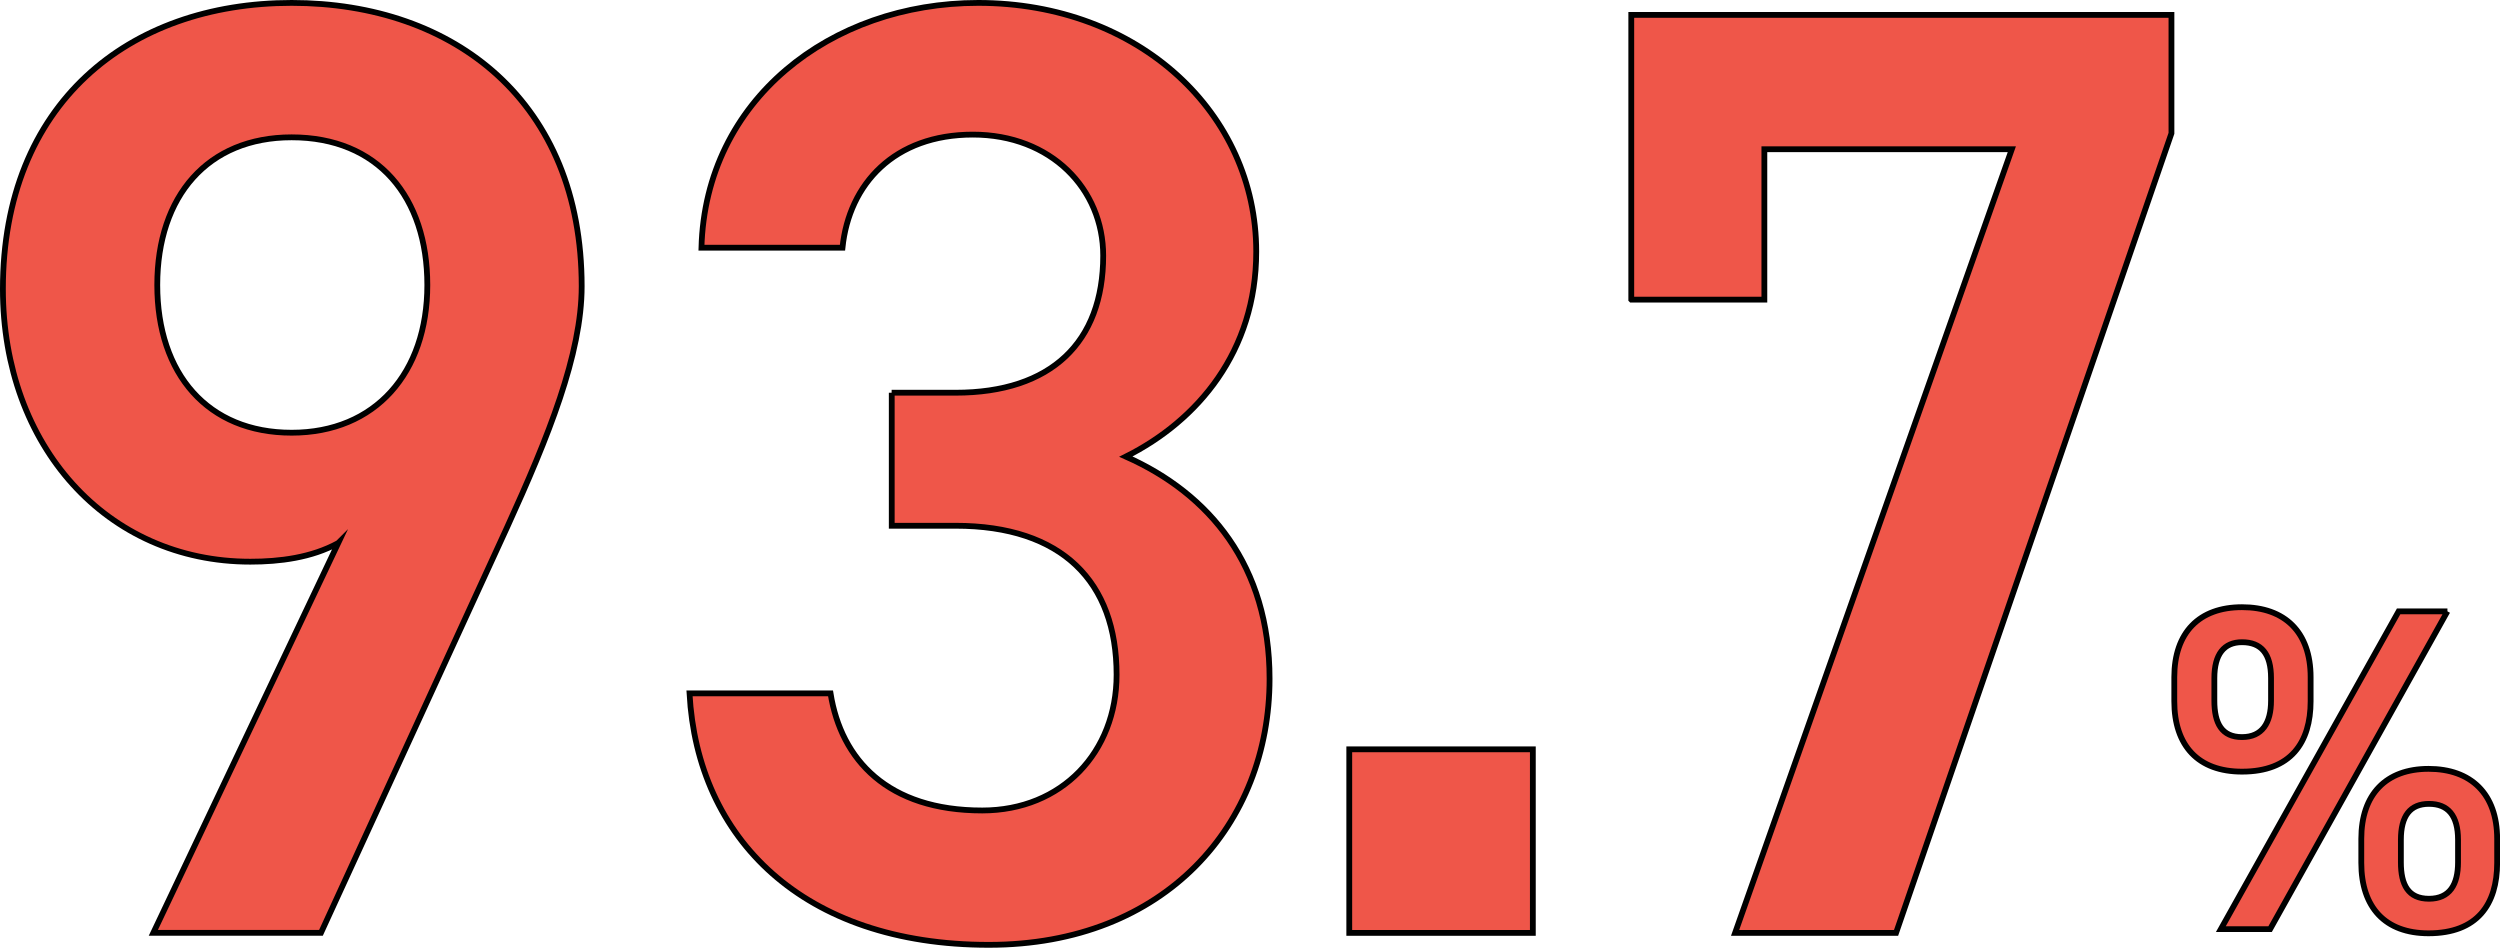
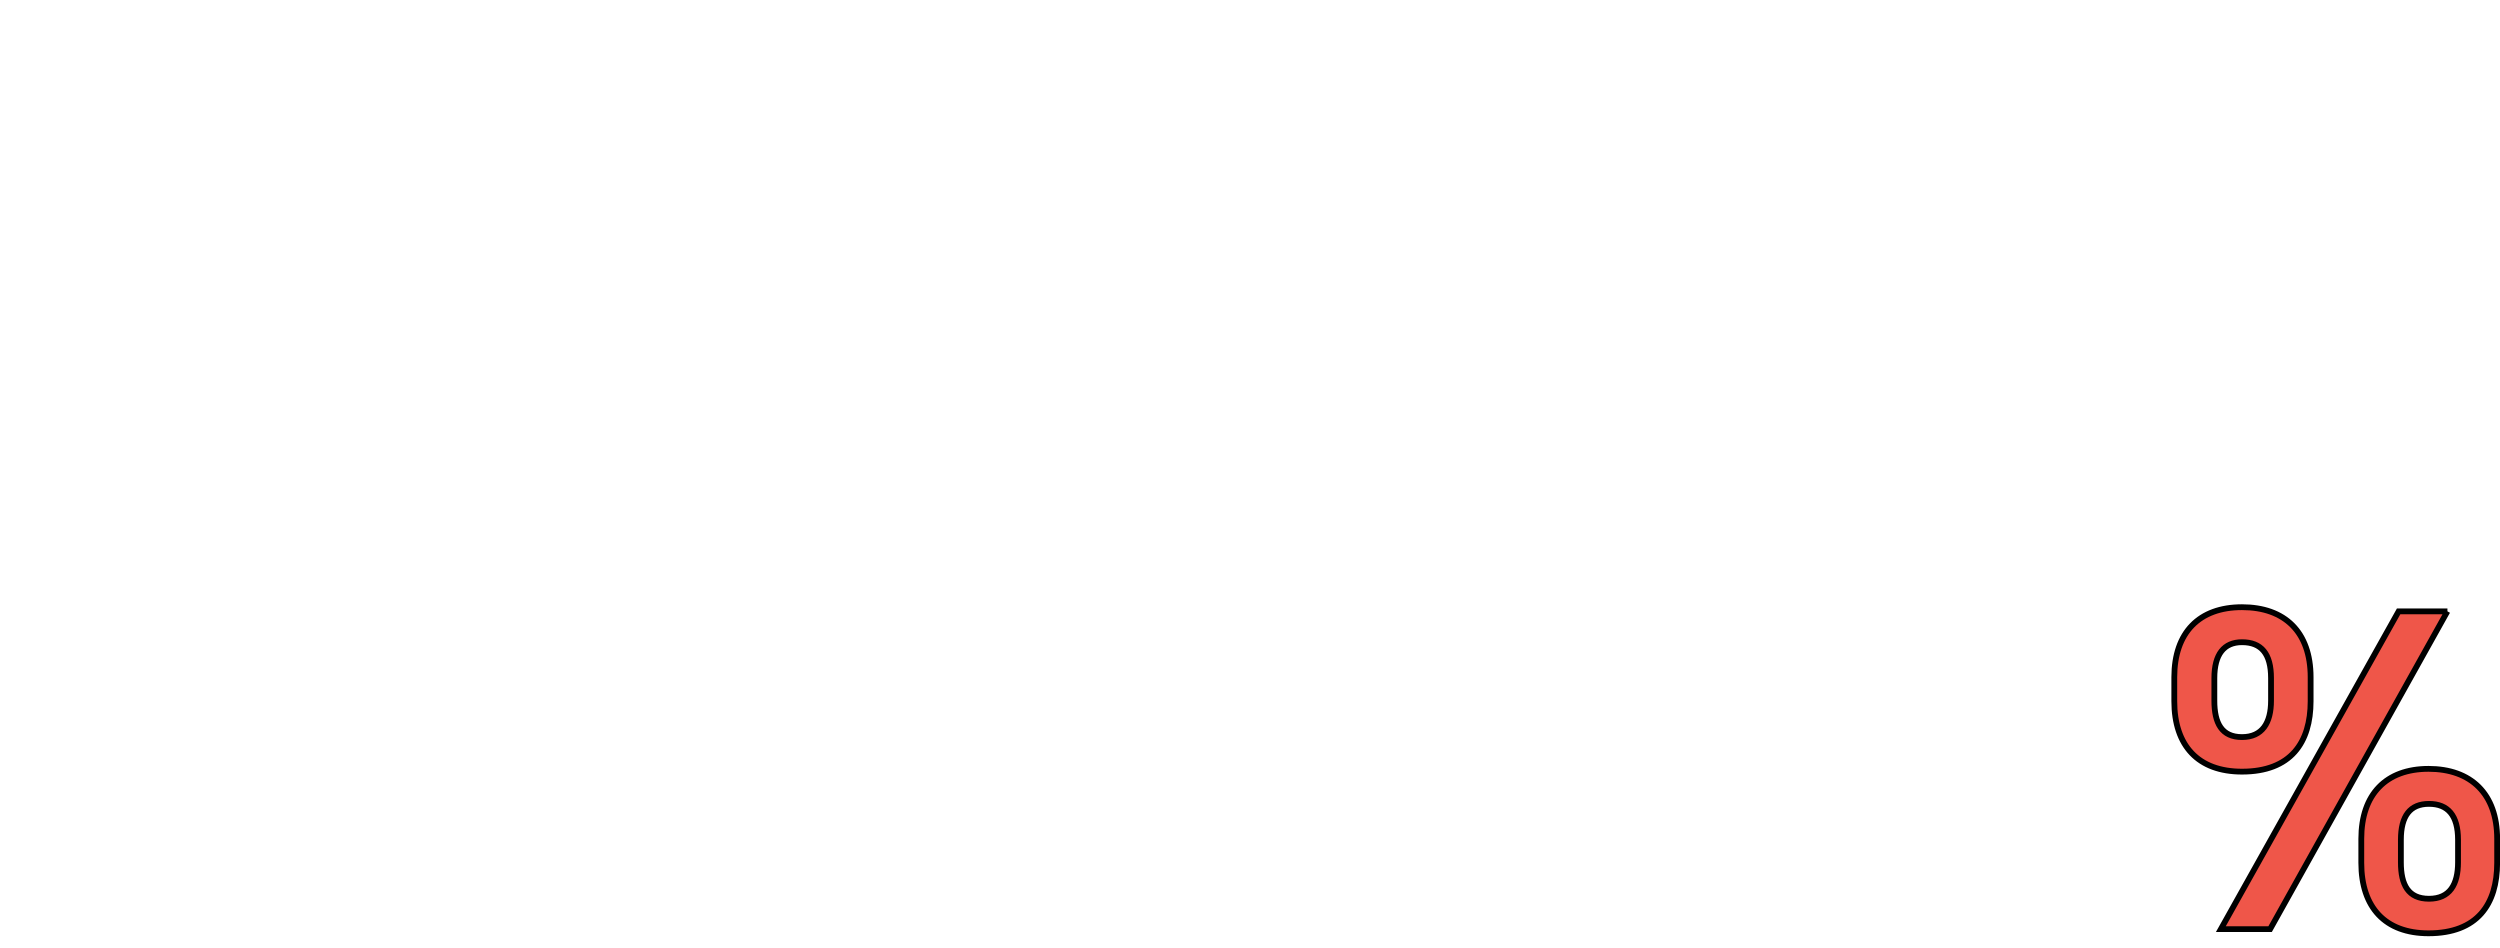
<svg xmlns="http://www.w3.org/2000/svg" id="b" data-name="レイヤー 1" width="431.29" height="163.5" viewBox="0 0 431.29 163.5">
  <defs>
    <style>
      .c {
        fill: #ef5649;
        stroke: #000;
        stroke-miterlimit: 10;
      }
    </style>
  </defs>
  <path class="c" d="m398.62,120.96c0,7.15-3.42,12.16-11.84,12.16-7.55,0-11.68-4.45-11.68-12.16v-4.13c0-7.71,4.29-12.08,11.68-12.08s11.84,4.29,11.84,12.08v4.13Zm-6.83-.08v-3.89c0-4.21-1.67-6.2-5.01-6.2-3.1,0-4.77,2.07-4.77,6.2v3.89c0,3.89,1.27,6.28,4.77,6.28s5.01-2.46,5.01-6.28Zm30.43-15.41l-30.59,54.82h-8.5l30.67-54.82h8.42Zm8.58,43.38c0,7.15-3.42,12.16-11.84,12.16-7.47,0-11.6-4.45-11.6-12.16v-4.13c0-7.71,4.29-12.08,11.6-12.08s11.84,4.29,11.84,12.08v4.13Zm-6.75-.08v-3.89c0-4.21-1.75-6.2-5.01-6.2s-4.85,2.07-4.85,6.2v3.89c0,3.89,1.27,6.28,4.85,6.28s5.01-2.46,5.01-6.28Z" />
  <g>
-     <path class="c" d="m58.34,93.69c-4.59,2.52-10.1,3.21-15.15,3.21C18.4,96.9.5,76.93.5,49.85.5,17.94,22.08.5,50.31.5s50.04,17.21,50.04,48.89c0,11.71-5.74,25.94-12.85,41.54l-32.13,70h-28.92l31.9-67.25Zm-8.03-70c-14.46,0-23.18,10.1-23.18,25.48s8.72,25.48,23.18,25.48,23.41-10.33,23.41-25.48-8.49-25.48-23.41-25.48Z" />
-     <path class="c" d="m153.82,67.75h11.02c16.53,0,25.48-8.72,25.48-23.64,0-11.48-8.95-20.89-22.49-20.89s-21.35,8.49-22.49,19.51h-24.33c.69-25.48,22.26-42.23,47.74-42.23,27.77,0,47.97,19.05,47.97,42.92,0,17.21-10.1,29.15-22.49,35.35,14.46,6.43,24.79,18.82,24.79,38.33,0,25.02-17.9,45.9-48.43,45.9-32.13,0-50.27-18.36-51.64-43.38h24.33c1.84,11.48,9.87,20.2,26.17,20.2,13.77,0,23.18-10.1,23.18-23.41,0-16.07-9.41-25.71-27.77-25.71h-11.02v-22.95Z" />
-     <path class="c" d="m264.44,160.94h-31.67v-31.67h31.67v31.67Z" />
-     <path class="c" d="m281.42,51.68V2.57h93.19v20.43l-47.51,137.94h-27.77l47.74-135.19h-42.69v25.94h-22.95Z" />
-   </g>
+     </g>
</svg>